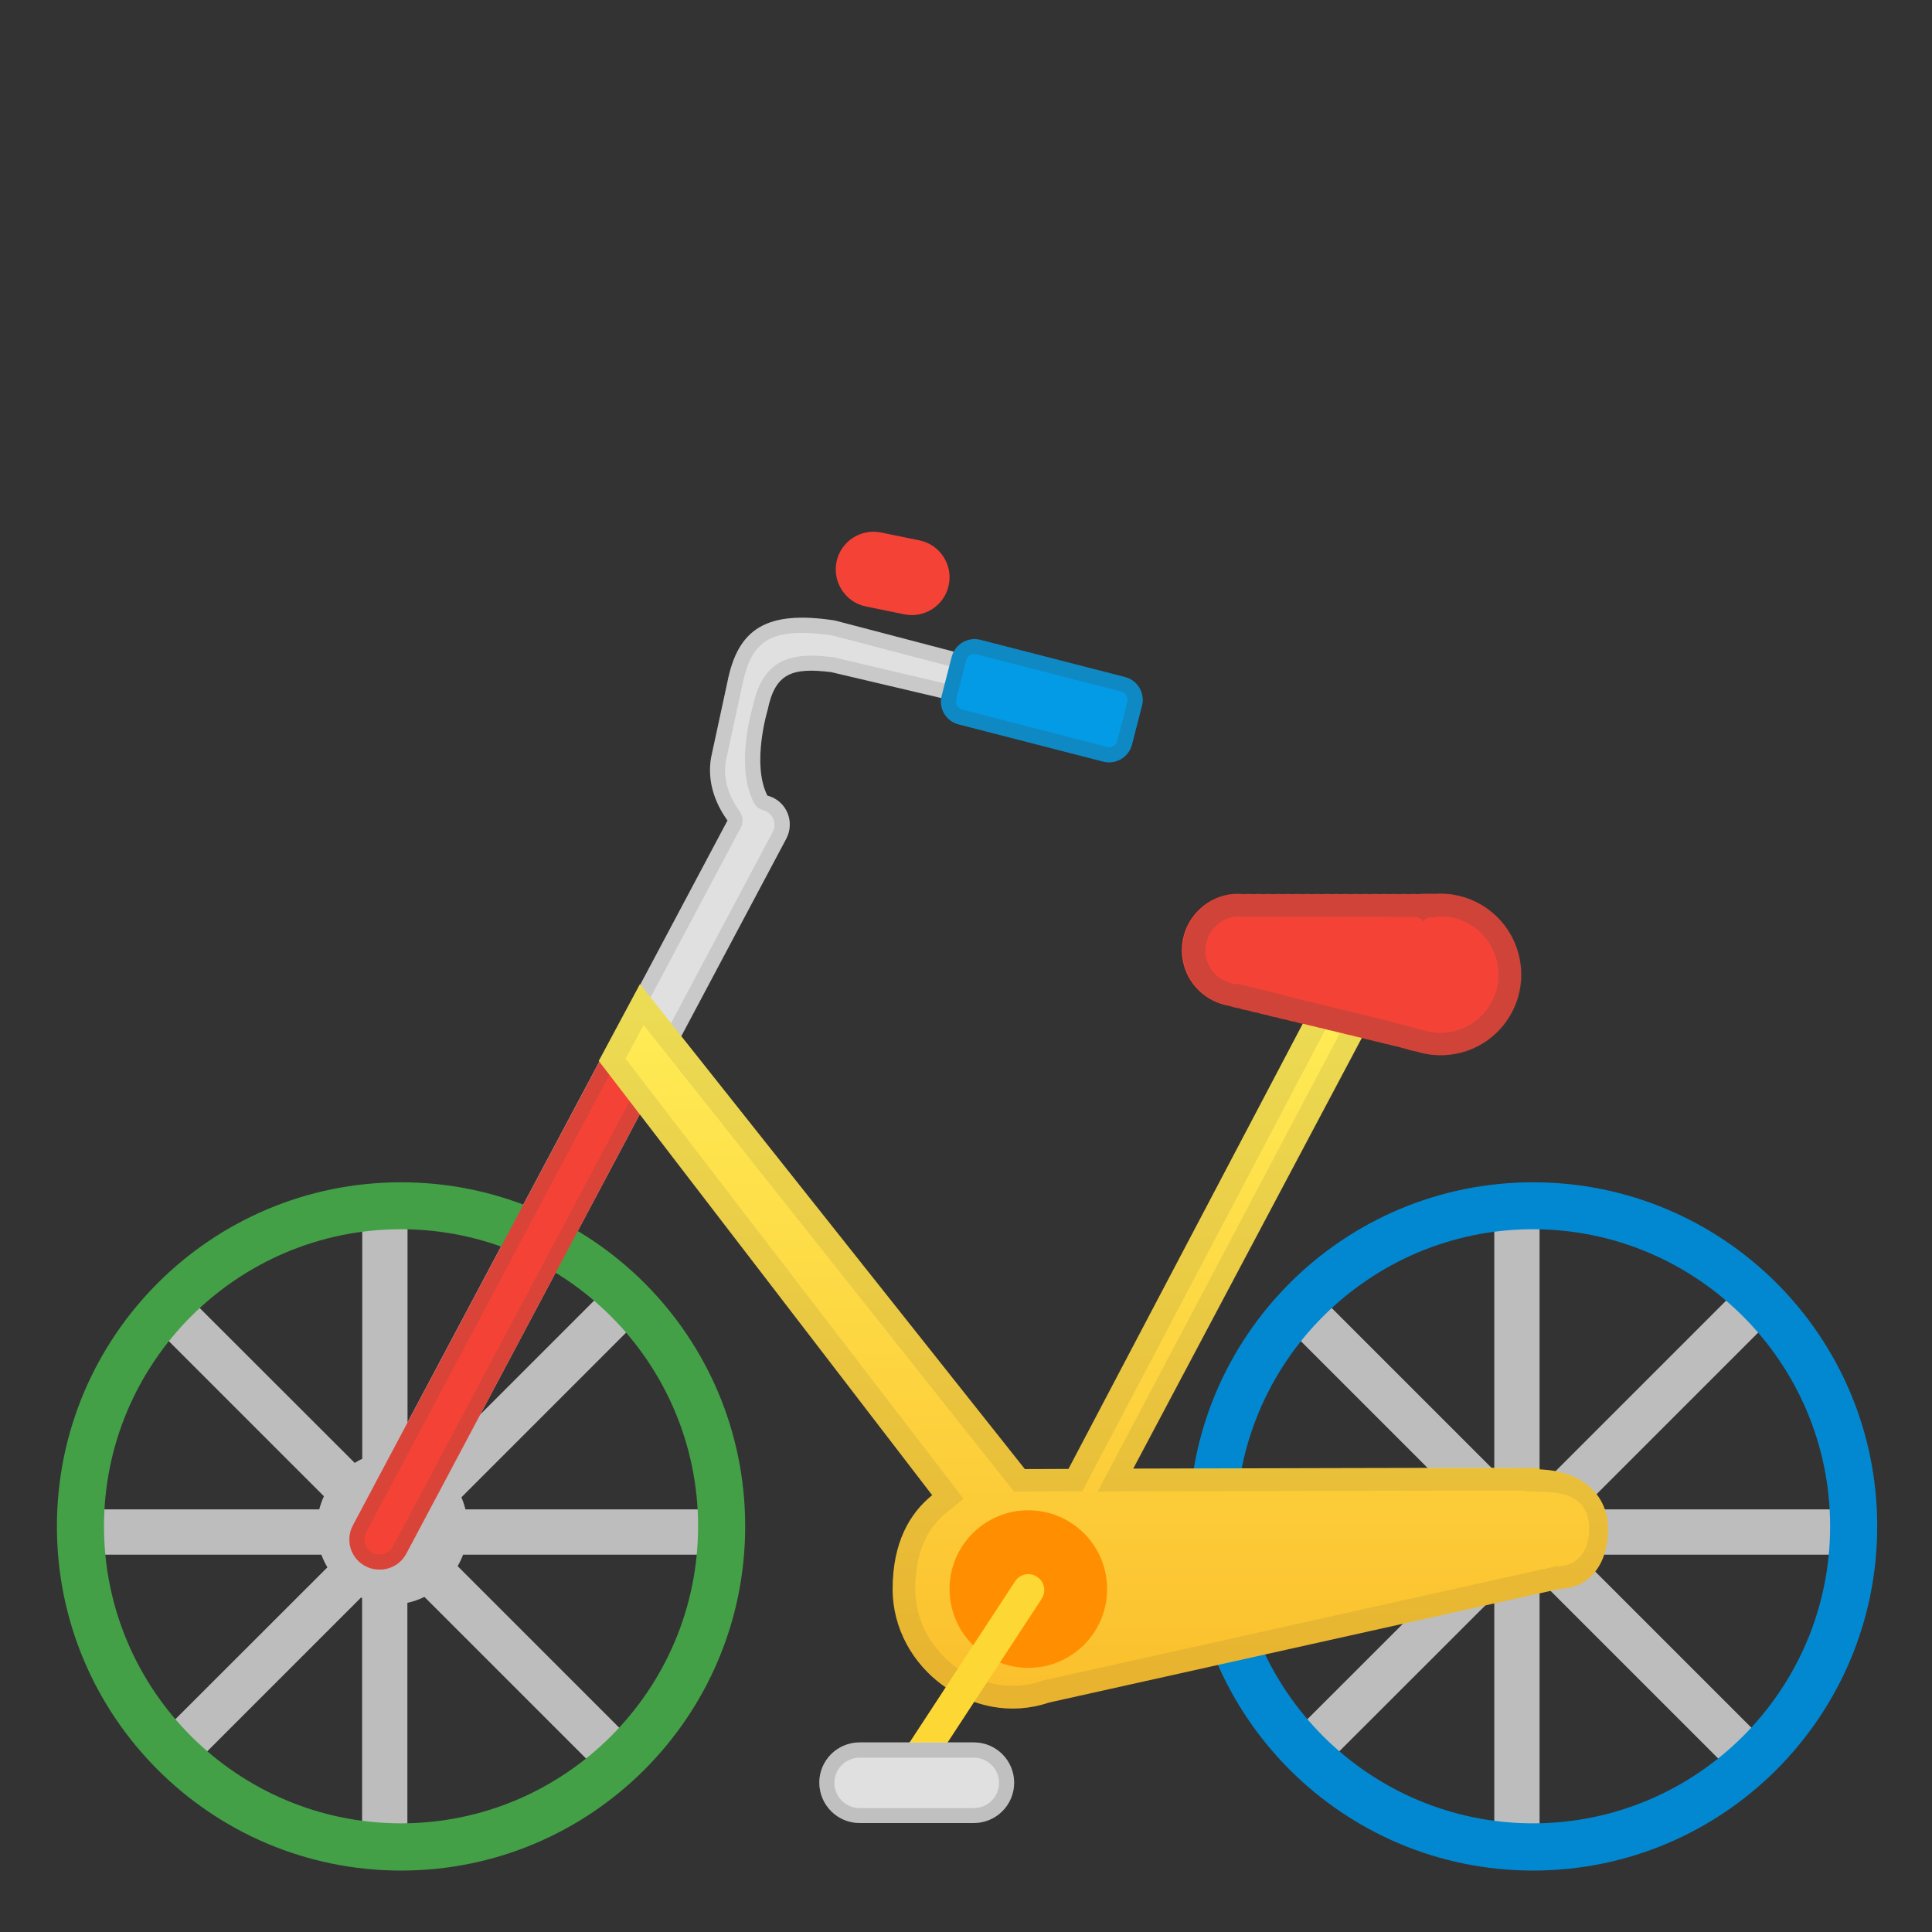
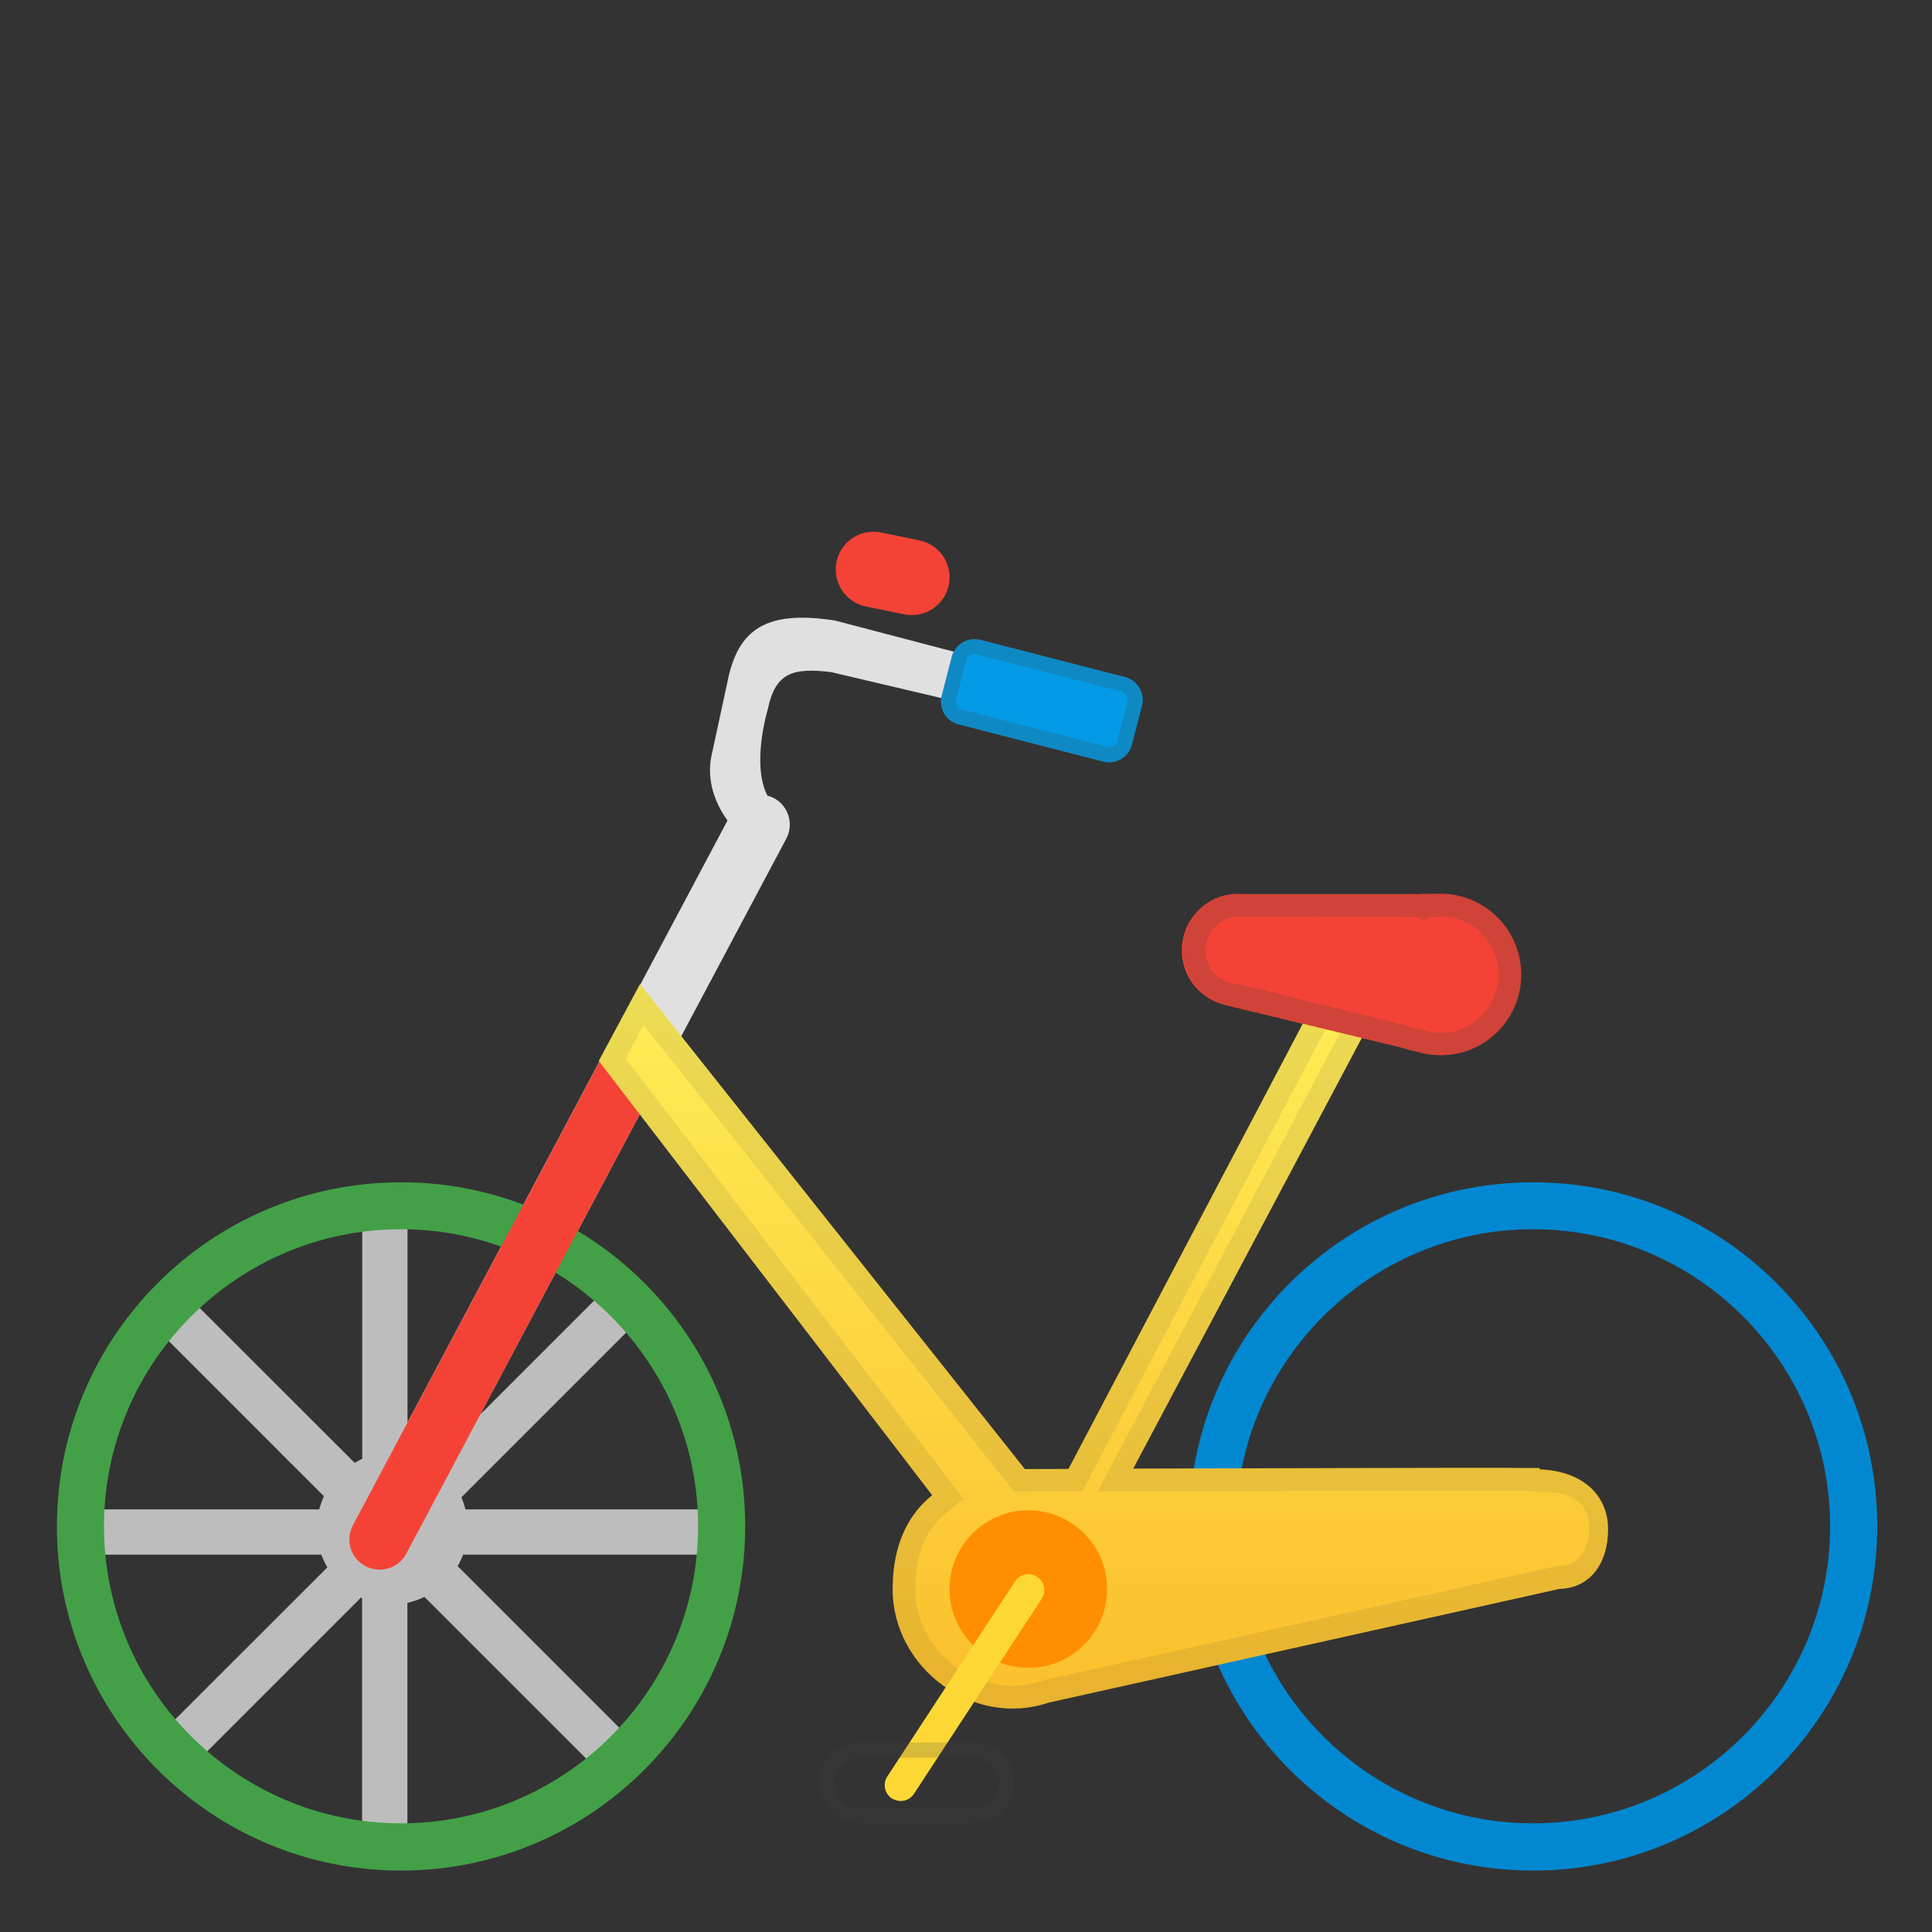
<svg xmlns="http://www.w3.org/2000/svg" x="0" y="0" viewBox="0 0 128 128">
  <rect x="0" y="0" width="128" height="128" fill="#333333" stroke="none" />
  <path d="M68.32,44.52c-2.69-0.71-12.25-3.21-12.93-3.39c-0.03-0.01-0.05-0.01-0.08-0.02 c-4.51-0.69-6.42,0.52-7.12,4.09l-1.08,5c-0.26,1.51,0.22,2.96,1.09,4.16l-24.82,46.69c-0.52,0.98-0.15,2.19,0.83,2.7 c0.3,0.16,0.62,0.23,0.94,0.23c0.72,0,1.41-0.38,1.77-1.06l25.17-47.35c0.52-0.98,0.15-2.19-0.83-2.7 c-0.14-0.07-0.28-0.12-0.42-0.16c-1.07-2.1,0.02-5.68,0.02-5.68c0.5-2.46,1.65-2.81,4.21-2.5l12.44,2.93 c0.36,0.09,0.72-0.13,0.83-0.48l0.48-1.59C68.93,45.02,68.71,44.63,68.32,44.52z" style="fill:#E0E0E0;" />
  <path d="M48,103v-3H30.84c-0.07-0.27-0.16-0.54-0.27-0.8L42.9,86.87l-2.12-2.12L28.56,96.97 c-0.48-0.29-1-0.51-1.56-0.63V80h-3v16.65c-0.18,0.08-0.34,0.18-0.5,0.27L12.06,85.49l-2.12,2.12l11.52,11.52 c-0.13,0.28-0.23,0.57-0.31,0.87H5v3h16.29c0.11,0.29,0.24,0.57,0.4,0.84L9.86,115.66l2.12,2.12l11.94-11.94 c0.03,0.01,0.05,0.03,0.07,0.04V123h3v-16.81c0.4-0.08,0.77-0.22,1.13-0.39l11.94,11.94l2.12-2.12l-11.86-11.86 c0.14-0.24,0.26-0.49,0.36-0.76H48z" style="fill:#BDBDBD;" />
-   <polygon points="123,100 104.77,100 117.9,86.87 115.78,84.75 102,98.53 102,80 99,80 99,97.43 87.06,85.49 84.94,87.61 97.33,100 80,100 80,103 97.53,103 84.86,115.66 86.98,117.78 99,105.77 99,123 102,123.5 102,104.67 115.07,117.74 117.19,115.62 104.57,103 123,103 " style="fill:#BDBDBD;" />
  <path d="M26.57,81.44c10.85,0,19.68,8.83,19.68,19.68c0,10.85-8.83,19.68-19.68,19.68 s-19.68-8.83-19.68-19.68C6.89,90.27,15.72,81.44,26.57,81.44 M26.57,78.33c-12.59,0-22.8,10.21-22.8,22.8 c0,12.59,10.21,22.8,22.8,22.8s22.8-10.21,22.8-22.8C49.38,88.53,39.17,78.33,26.57,78.33L26.57,78.33z" style="fill:#43A047;" />
  <path d="M101.57,81.44c10.85,0,19.68,8.83,19.68,19.68c0,10.85-8.83,19.68-19.68,19.68 s-19.68-8.83-19.68-19.68C81.89,90.27,90.72,81.44,101.57,81.44 M101.57,78.33c-12.59,0-22.8,10.21-22.8,22.8 c0,12.59,10.21,22.8,22.8,22.8c12.59,0,22.8-10.21,22.8-22.8C124.38,88.53,114.17,78.33,101.57,78.33L101.57,78.33z" style="fill:#0288D1;" />
  <path d="M42.1,65.85l-18.72,35.21c-0.52,0.98-0.15,2.19,0.83,2.7c0.3,0.16,0.62,0.23,0.94,0.23 c0.72,0,1.41-0.38,1.77-1.06l17.72-33.34C43.72,68.38,42.87,67.14,42.1,65.85z" style="fill:#F44336;" />
  <g style="opacity:0.15;">
-     <path d="M53.14,41.93c0.58,0,1.26,0.06,2,0.17l1,0.26l11.63,3.05l-0.31,1.02l-12.17-2.87 c-0.04-0.01-0.07-0.02-0.11-0.02c-0.58-0.07-1.04-0.1-1.45-0.1c-2.18,0-3.37,1.03-3.85,3.35c-0.17,0.58-1.12,4.07,0.06,6.38 c0.13,0.25,0.36,0.44,0.63,0.51c0.08,0.02,0.15,0.05,0.21,0.08c0.24,0.13,0.41,0.34,0.49,0.59c0.08,0.26,0.05,0.53-0.07,0.76 l-25.17,47.35c-0.17,0.33-0.51,0.53-0.88,0.53c-0.16,0-0.32-0.04-0.47-0.12c-0.24-0.12-0.41-0.33-0.49-0.59 c-0.08-0.26-0.05-0.53,0.07-0.76l24.82-46.69c0.18-0.34,0.15-0.75-0.07-1.06c-0.55-0.76-1.16-1.97-0.92-3.36l1.09-5.02 C49.68,42.84,50.72,41.93,53.14,41.93 M53.14,40.93c-2.98,0-4.37,1.34-4.95,4.28l-1.08,5c-0.26,1.51,0.22,2.96,1.09,4.16 l-24.82,46.69c-0.52,0.98-0.15,2.19,0.83,2.7c0.3,0.16,0.62,0.23,0.94,0.23c0.72,0,1.41-0.38,1.77-1.06l25.17-47.35 c0.52-0.98,0.15-2.19-0.83-2.7c-0.14-0.07-0.28-0.12-0.42-0.16c-1.07-2.1,0.02-5.68,0.02-5.68c0.4-1.98,1.23-2.59,2.88-2.59 c0.39,0,0.84,0.03,1.33,0.09l12.44,2.93c0.05,0.01,0.11,0.02,0.16,0.02c0.3,0,0.58-0.2,0.67-0.5l0.48-1.59 c0.11-0.38-0.11-0.78-0.49-0.88c-2.69-0.71-12.25-3.21-12.93-3.39c-0.03-0.01-0.05-0.01-0.08-0.02 C54.51,40.99,53.79,40.93,53.14,40.93L53.14,40.93z" style="fill:#424242;" />
-   </g>
+     </g>
  <path d="M57.37,40.18l2.54,0.52c1.35,0.28,2.68-0.6,2.95-1.95v0c0.28-1.35-0.6-2.68-1.95-2.95l-2.54-0.52 c-1.35-0.28-2.68,0.6-2.95,1.95v0C55.15,38.58,56.02,39.91,57.37,40.18z" style="fill:#F44336;" />
  <g>
    <linearGradient id="SVGID_1_" gradientUnits="userSpaceOnUse" x1="73.104" x2="73.104" y1="65.167" y2="111.627">
      <stop offset="0" style="stop-color:#FFEE58" />
      <stop offset="0.233" style="stop-color:#FEE34D" />
      <stop offset="0.998" style="stop-color:#FBC02D" />
    </linearGradient>
    <path d="M102,97.35v-0.09c-1,0-1.18,0-2.17-0.01c-3.79-0.01-16.12,0.03-24.75,0.05l17.71-33.37 c0.51-0.98,0.2-2.19-0.78-2.7c-0.98-0.52-2.15-0.14-2.67,0.84L70.79,97.32c-1.21,0-2.2,0.01-2.89,0.01L42.4,65.2l-2.73,5.09 l22.09,28.77c-1.49,1.2-2.62,3.14-2.62,6.22c0,5.24,5.35,9.22,10.35,7.52l33.82-7.53c2.14-0.06,3.23-1.81,3.23-3.96 C106.54,99.18,105,97.47,102,97.35z" style="fill:url(#SVGID_1_);" />
  </g>
  <g style="opacity:0.1;">
    <path d="M91.12,62.5c0.08,0,0.15,0.02,0.23,0.06c0.14,0.07,0.2,0.19,0.22,0.27 c0.02,0.08,0.05,0.23-0.04,0.4L73.89,96.61l-1.17,2.21l2.5-0.01l0.78,0c7.76-0.02,18.18-0.05,22.82-0.05l1.27,0l0.92,0v0.04 l1.44,0.05c1.91,0.07,2.84,0.87,2.84,2.45c0,1.11-0.53,2.42-2.02,2.46l-0.14,0l-0.14,0.03l-33.82,7.53l-0.08,0.02l-0.08,0.03 c-0.62,0.21-1.26,0.32-1.91,0.32c-3.5,0-6.46-2.94-6.46-6.42c0-2.25,0.69-3.95,2.06-5.05l1.14-0.92l-0.89-1.16l-21.5-28l1.19-2.23 l24.09,30.34l0.45,0.57l0.73,0l2.89-0.01l0.9,0l0.42-0.8l18.56-35.25C90.79,62.57,90.98,62.5,91.12,62.5L91.12,62.5 M91.12,61 c-0.71,0-1.4,0.39-1.76,1.07L70.8,97.32c-1.21,0-2.2,0.01-2.89,0.01L42.4,65.2l-2.73,5.09l22.09,28.77 c-1.49,1.2-2.62,3.14-2.62,6.22c0,4.4,3.78,7.92,7.96,7.92c0.79,0,1.6-0.13,2.39-0.4l33.82-7.53c2.14-0.06,3.23-1.81,3.23-3.96 c0-2.12-1.54-3.84-4.54-3.95v-0.09c-1,0-1.18,0-2.17-0.01c-0.35,0-0.65,0-1.14,0c-4.8,0-15.72,0.03-23.54,0.05l17.67-33.37 c0.51-0.98,0.19-2.19-0.79-2.7C91.74,61.07,91.44,61,91.12,61L91.12,61z" style="fill:#424242;" />
  </g>
  <circle cx="68.13" cy="105.28" r="5.22" style="fill:#FF8F00;" />
  <path d="M59.67,119.32c-0.2,0-0.4-0.06-0.58-0.17c-0.49-0.32-0.62-0.97-0.3-1.46l8.46-12.92 c0.32-0.49,0.97-0.63,1.46-0.3c0.49,0.32,0.62,0.97,0.3,1.46l-8.46,12.92C60.36,119.15,60.02,119.32,59.67,119.32z" style="fill:#FDD835;" />
  <g>
-     <path d="M56.95,120.78h7.57c1.47,0,2.67-1.19,2.67-2.67v0c0-1.47-1.19-2.67-2.67-2.67h-7.57 c-1.47,0-2.67,1.19-2.67,2.67v0C54.29,119.59,55.48,120.78,56.95,120.78z" style="fill:#E0E0E0;" />
    <g style="opacity:0.2;">
      <path d="M64.52,116.45c0.92,0,1.67,0.75,1.67,1.67c0,0.92-0.75,1.67-1.67,1.67h-7.57 c-0.92,0-1.67-0.75-1.67-1.67c0-0.92,0.75-1.67,1.67-1.67H64.52 M64.52,115.45h-7.57c-1.47,0-2.67,1.19-2.67,2.67v0 c0,1.47,1.19,2.67,2.67,2.67h7.57c1.47,0,2.67-1.19,2.67-2.67v0C67.19,116.64,65.99,115.45,64.52,115.45L64.52,115.45z" style="fill:#424242;" />
    </g>
  </g>
  <path d="M100.71,63.69c-0.45-2.74-2.91-4.65-5.63-4.47c-0.21-0.01-0.43-0.01-0.65,0 c-0.17-0.01-0.34,0.01-0.51,0.02c-0.21-0.02-0.42-0.01-0.64,0c-0.21-0.02-0.42-0.01-0.64,0c-0.21-0.02-0.42-0.01-0.64,0 c-0.21-0.02-0.42-0.01-0.64,0c-0.21-0.02-0.42-0.01-0.64,0c-0.21-0.02-0.42-0.01-0.64,0c-0.21-0.02-0.42-0.01-0.64,0 c-0.21-0.02-0.42-0.01-0.64,0c-0.21-0.02-0.42-0.01-0.64,0c-0.21-0.02-0.42-0.01-0.64,0c-0.21-0.02-0.42-0.01-0.64,0 c-0.21-0.02-0.42-0.01-0.64,0c-0.21-0.02-0.42-0.01-0.64,0c-0.21-0.02-0.42-0.01-0.64,0c-0.21-0.02-0.42-0.01-0.64,0 c-0.21-0.02-0.42-0.01-0.64,0c-0.21-0.02-0.42-0.02-0.64,0c-0.21-0.02-0.42-0.02-0.64,0c-0.31-0.03-0.63-0.03-0.96,0.02 c-2.04,0.34-3.43,2.27-3.09,4.31c0.27,1.64,1.57,2.83,3.13,3.08c0.2,0.07,0.4,0.12,0.62,0.15c0.2,0.07,0.4,0.12,0.62,0.15 c0.2,0.07,0.4,0.12,0.62,0.15c0.2,0.07,0.4,0.12,0.62,0.15c0.2,0.07,0.4,0.12,0.62,0.15c0.2,0.07,0.4,0.12,0.62,0.15 c0.2,0.07,0.4,0.12,0.62,0.15c0.2,0.07,0.4,0.12,0.62,0.15c0.2,0.06,0.4,0.11,0.62,0.15c0.2,0.06,0.41,0.11,0.62,0.15 c0.2,0.06,0.4,0.11,0.62,0.15c0.2,0.06,0.41,0.11,0.62,0.15c0.2,0.06,0.41,0.11,0.62,0.15c0.2,0.06,0.41,0.11,0.62,0.15 c0.2,0.06,0.41,0.11,0.62,0.15c0.2,0.06,0.41,0.11,0.62,0.15c0.2,0.06,0.41,0.11,0.62,0.15c0.2,0.06,0.41,0.11,0.62,0.15 c0.17,0.05,0.33,0.1,0.51,0.14c0.23,0.08,0.47,0.13,0.71,0.18c0.77,0.24,1.61,0.31,2.46,0.17C99.22,69.37,101.2,66.61,100.71,63.69z " style="fill:#F44336;" />
  <g style="opacity:0.2;">
    <path d="M95.43,60.71c1.89,0,3.49,1.36,3.8,3.23c0.35,2.1-1.08,4.09-3.18,4.44 c-0.21,0.03-0.41,0.05-0.62,0.05c-0.39,0-0.77-0.06-1.15-0.18l-0.09-0.03l-0.09-0.02c-0.19-0.03-0.35-0.08-0.51-0.13l-0.09-0.03 l-0.09-0.02c-0.12-0.02-0.24-0.06-0.36-0.1l-0.09-0.03l-0.09-0.02c-0.15-0.03-0.29-0.06-0.43-0.11l-0.09-0.03l-0.09-0.02 c-0.15-0.03-0.29-0.06-0.43-0.11l-0.09-0.03l-0.09-0.02c-0.14-0.03-0.28-0.06-0.43-0.1l-0.09-0.03l-0.1-0.02 c-0.14-0.03-0.28-0.06-0.43-0.1l-0.09-0.03l-0.1-0.02c-0.14-0.02-0.28-0.06-0.42-0.1l-0.1-0.03l-0.1-0.02 c-0.14-0.02-0.28-0.06-0.42-0.1l-0.1-0.03l-0.1-0.02c-0.14-0.02-0.28-0.06-0.42-0.1l-0.1-0.03l-0.1-0.02 c-0.14-0.02-0.28-0.06-0.41-0.1l-0.1-0.03l-0.1-0.02c-0.14-0.02-0.27-0.06-0.41-0.1l-0.1-0.03l-0.11-0.02 c-0.14-0.02-0.27-0.06-0.41-0.1l-0.1-0.03l-0.11-0.02c-0.14-0.02-0.27-0.06-0.4-0.1l-0.11-0.03l-0.11-0.02 c-0.14-0.02-0.27-0.05-0.4-0.1l-0.11-0.04l-0.11-0.02c-0.14-0.02-0.26-0.05-0.39-0.1l-0.11-0.04l-0.11-0.02 c-0.13-0.02-0.26-0.05-0.39-0.1l-0.11-0.04l-0.12-0.02c-0.13-0.02-0.26-0.05-0.39-0.09l-0.11-0.04l-0.12-0.02 c-0.13-0.02-0.26-0.05-0.38-0.09l-0.12-0.04l-0.12-0.02c-0.13-0.02-0.25-0.05-0.38-0.09l-0.12-0.04l-0.12-0.02 c-0.13-0.02-0.25-0.05-0.37-0.09L81.9,65.2l-0.13-0.02c-0.97-0.15-1.72-0.89-1.88-1.84c-0.1-0.59,0.04-1.19,0.39-1.68 s0.87-0.81,1.46-0.91c0.09-0.01,0.18-0.02,0.29-0.02c0.1,0,0.19,0.01,0.29,0.01l0.13,0.01l0.13-0.01c0.07-0.01,0.15-0.01,0.22-0.01 c0.05,0,0.11,0,0.16,0.01l0.12,0.01l0.12-0.01c0.08-0.01,0.15-0.01,0.23-0.01c0.06,0,0.11,0,0.16,0.01l0.12,0.01l0.12-0.01 c0.08-0.01,0.16-0.01,0.23-0.01c0.05,0,0.11,0,0.16,0.01l0.12,0.01l0.12-0.01c0.08-0.01,0.16-0.01,0.24-0.01 c0.05,0,0.11,0,0.16,0.01L85,60.75l0.12-0.01c0.08-0.01,0.16-0.01,0.24-0.01c0.05,0,0.11,0,0.16,0.01l0.11,0.01l0.11-0.01 c0.08-0.01,0.16-0.01,0.25-0.01c0.05,0,0.11,0,0.16,0.01l0.11,0.01l0.11-0.01c0.08-0.01,0.17-0.01,0.25-0.01 c0.05,0,0.11,0,0.16,0.01l0.11,0.01l0.11-0.01c0.09-0.01,0.17-0.01,0.25-0.01c0.05,0,0.11,0,0.16,0.01l0.11,0.01l0.11-0.01 c0.09-0.01,0.17-0.01,0.26-0.01c0.05,0,0.11,0,0.16,0.01l0.11,0.01l0.11-0.01c0.09-0.01,0.17-0.01,0.26-0.01 c0.05,0,0.11,0,0.16,0.01l0.11,0.01l0.11-0.01c0.09-0.01,0.18-0.01,0.27-0.01c0.05,0,0.11,0,0.16,0.01l0.1,0.01l0.1-0.01 c0.09-0.01,0.18-0.01,0.27-0.01c0.05,0,0.11,0,0.16,0.01l0.1,0.01l0.1-0.01c0.09,0,0.18-0.01,0.27-0.01c0.05,0,0.11,0,0.16,0.01 l0.1,0.01l0.1-0.01c0.09,0,0.18-0.01,0.28-0.01c0.05,0,0.11,0,0.16,0.01l0.1,0.01l0.1-0.01c0.09,0,0.19-0.01,0.28-0.01 c0.05,0,0.11,0,0.16,0.01l0.1,0.01l0.1,0c0.1,0,0.19-0.01,0.28-0.01c0.05,0,0.11,0,0.16,0.01l0.1,0.01l0.1,0 c0.1,0,0.19-0.01,0.29-0.01c0.05,0,0.11,0,0.16,0.01l0.09,0.01l0.09,0c0.1,0,0.19-0.01,0.29-0.01c0.05,0,0.11,0,0.16,0.01 l0.09,0.01l0.09,0l0.17,0.13c0.06,0,0.11,0.13,0.18,0.13c0,0,0,0,0.01,0l0.09-0.14l0.09-0.08c0.08-0.01,0.16-0.04,0.24-0.04 c0.08,0,0.15-0.02,0.23-0.01l0.09,0l0.09-0.01C95.26,60.71,95.35,60.71,95.43,60.71 M95.43,59.21c-0.12,0-0.23,0-0.35,0.01 c-0.1-0.01-0.21-0.01-0.31-0.01c-0.11,0-0.23,0-0.34,0.01c-0.03,0-0.06,0-0.09,0c-0.14,0-0.28,0.01-0.42,0.02 c-0.09-0.01-0.18-0.01-0.28-0.01c-0.12,0-0.24,0-0.36,0.01c-0.09-0.01-0.18-0.01-0.28-0.01c-0.12,0-0.24,0-0.36,0.01 c-0.09-0.01-0.19-0.01-0.28-0.01c-0.12,0-0.24,0-0.36,0.01c-0.09-0.01-0.19-0.01-0.28-0.01c-0.12,0-0.24,0-0.36,0.01 c-0.09-0.01-0.19-0.01-0.28-0.01c-0.12,0-0.24,0-0.35,0.01c-0.09-0.01-0.19-0.01-0.28-0.01c-0.12,0-0.23,0-0.35,0.01 c-0.09-0.01-0.19-0.01-0.28-0.01c-0.12,0-0.23,0-0.35,0.01c-0.09-0.01-0.19-0.01-0.29-0.01c-0.12,0-0.23,0-0.35,0.01 c-0.1-0.01-0.19-0.01-0.29-0.01c-0.12,0-0.23,0-0.35,0.01c-0.1-0.01-0.19-0.01-0.29-0.01c-0.12,0-0.23,0-0.35,0.01 c-0.1-0.01-0.19-0.01-0.29-0.01c-0.11,0-0.23,0-0.35,0.01c-0.1-0.01-0.19-0.01-0.29-0.01c-0.11,0-0.23,0-0.35,0.01 c-0.1-0.01-0.19-0.01-0.29-0.01c-0.11,0-0.23,0-0.34,0.01c-0.1-0.01-0.2-0.01-0.29-0.01c-0.11,0-0.23,0-0.34,0.01 c-0.1-0.01-0.2-0.01-0.3-0.01c-0.11,0-0.23,0-0.34,0.01c-0.1-0.01-0.2-0.01-0.3-0.01c-0.11,0-0.23,0-0.34,0.01 c-0.1-0.01-0.2-0.01-0.3-0.01c-0.11,0-0.22,0-0.34,0.01c-0.1-0.01-0.2-0.01-0.3-0.01c-0.11,0-0.22,0-0.34,0.01 c-0.14-0.01-0.28-0.02-0.42-0.02c-0.18,0-0.35,0.01-0.53,0.04c-2.04,0.34-3.43,2.27-3.09,4.31c0.27,1.64,1.57,2.83,3.13,3.08 c0.2,0.07,0.4,0.12,0.62,0.15c0.2,0.07,0.4,0.12,0.62,0.15c0.2,0.07,0.4,0.12,0.62,0.15c0.2,0.07,0.4,0.12,0.62,0.15 c0.2,0.07,0.4,0.12,0.62,0.15c0.2,0.07,0.4,0.12,0.62,0.15c0.2,0.07,0.4,0.12,0.62,0.15c0.2,0.07,0.4,0.12,0.62,0.15 c0.2,0.06,0.4,0.11,0.62,0.15c0.2,0.06,0.41,0.11,0.62,0.15c0.2,0.06,0.4,0.11,0.62,0.15c0.2,0.06,0.41,0.11,0.62,0.15 c0.2,0.06,0.41,0.11,0.62,0.15c0.2,0.06,0.41,0.11,0.62,0.15c0.2,0.06,0.41,0.11,0.62,0.15c0.2,0.06,0.41,0.11,0.62,0.15 c0.2,0.06,0.41,0.11,0.62,0.15c0.2,0.06,0.41,0.11,0.62,0.15c0.17,0.05,0.33,0.1,0.51,0.14c0.23,0.08,0.47,0.13,0.71,0.18 c0.51,0.16,1.04,0.24,1.59,0.24c0.29,0,0.58-0.02,0.87-0.07c2.92-0.48,4.9-3.24,4.41-6.16C100.28,61.07,98,59.21,95.43,59.21 L95.43,59.21z" style="fill:#424242;" />
  </g>
  <g>
    <path d="M63.5,47.99l9.6,2.47c0.83,0.21,1.67-0.29,1.89-1.11l0.67-2.6c0.21-0.83-0.29-1.67-1.11-1.89 l-9.6-2.47c-0.83-0.21-1.67,0.29-1.89,1.11l-0.67,2.6C62.17,46.93,62.67,47.77,63.5,47.99z" style="fill:#039BE5;" />
    <g style="opacity:0.2;">
      <path d="M64.55,43.33c0.05,0,0.09,0.01,0.14,0.02l9.6,2.47c0.29,0.08,0.47,0.38,0.4,0.67l-0.67,2.6 c-0.06,0.24-0.28,0.41-0.53,0.41c-0.05,0-0.09-0.01-0.14-0.02l-9.6-2.47c-0.29-0.08-0.47-0.38-0.4-0.67l0.67-2.6 C64.09,43.5,64.3,43.33,64.55,43.33 M64.55,42.33c-0.69,0-1.32,0.46-1.5,1.16l-0.67,2.6c-0.21,0.83,0.29,1.67,1.11,1.89l9.6,2.47 c0.13,0.03,0.26,0.05,0.39,0.05c0.69,0,1.32-0.46,1.5-1.16l0.67-2.6c0.21-0.83-0.29-1.67-1.11-1.89l-9.6-2.47 C64.81,42.35,64.68,42.33,64.55,42.33L64.55,42.33z" style="fill:#424242;" />
    </g>
  </g>
</svg>